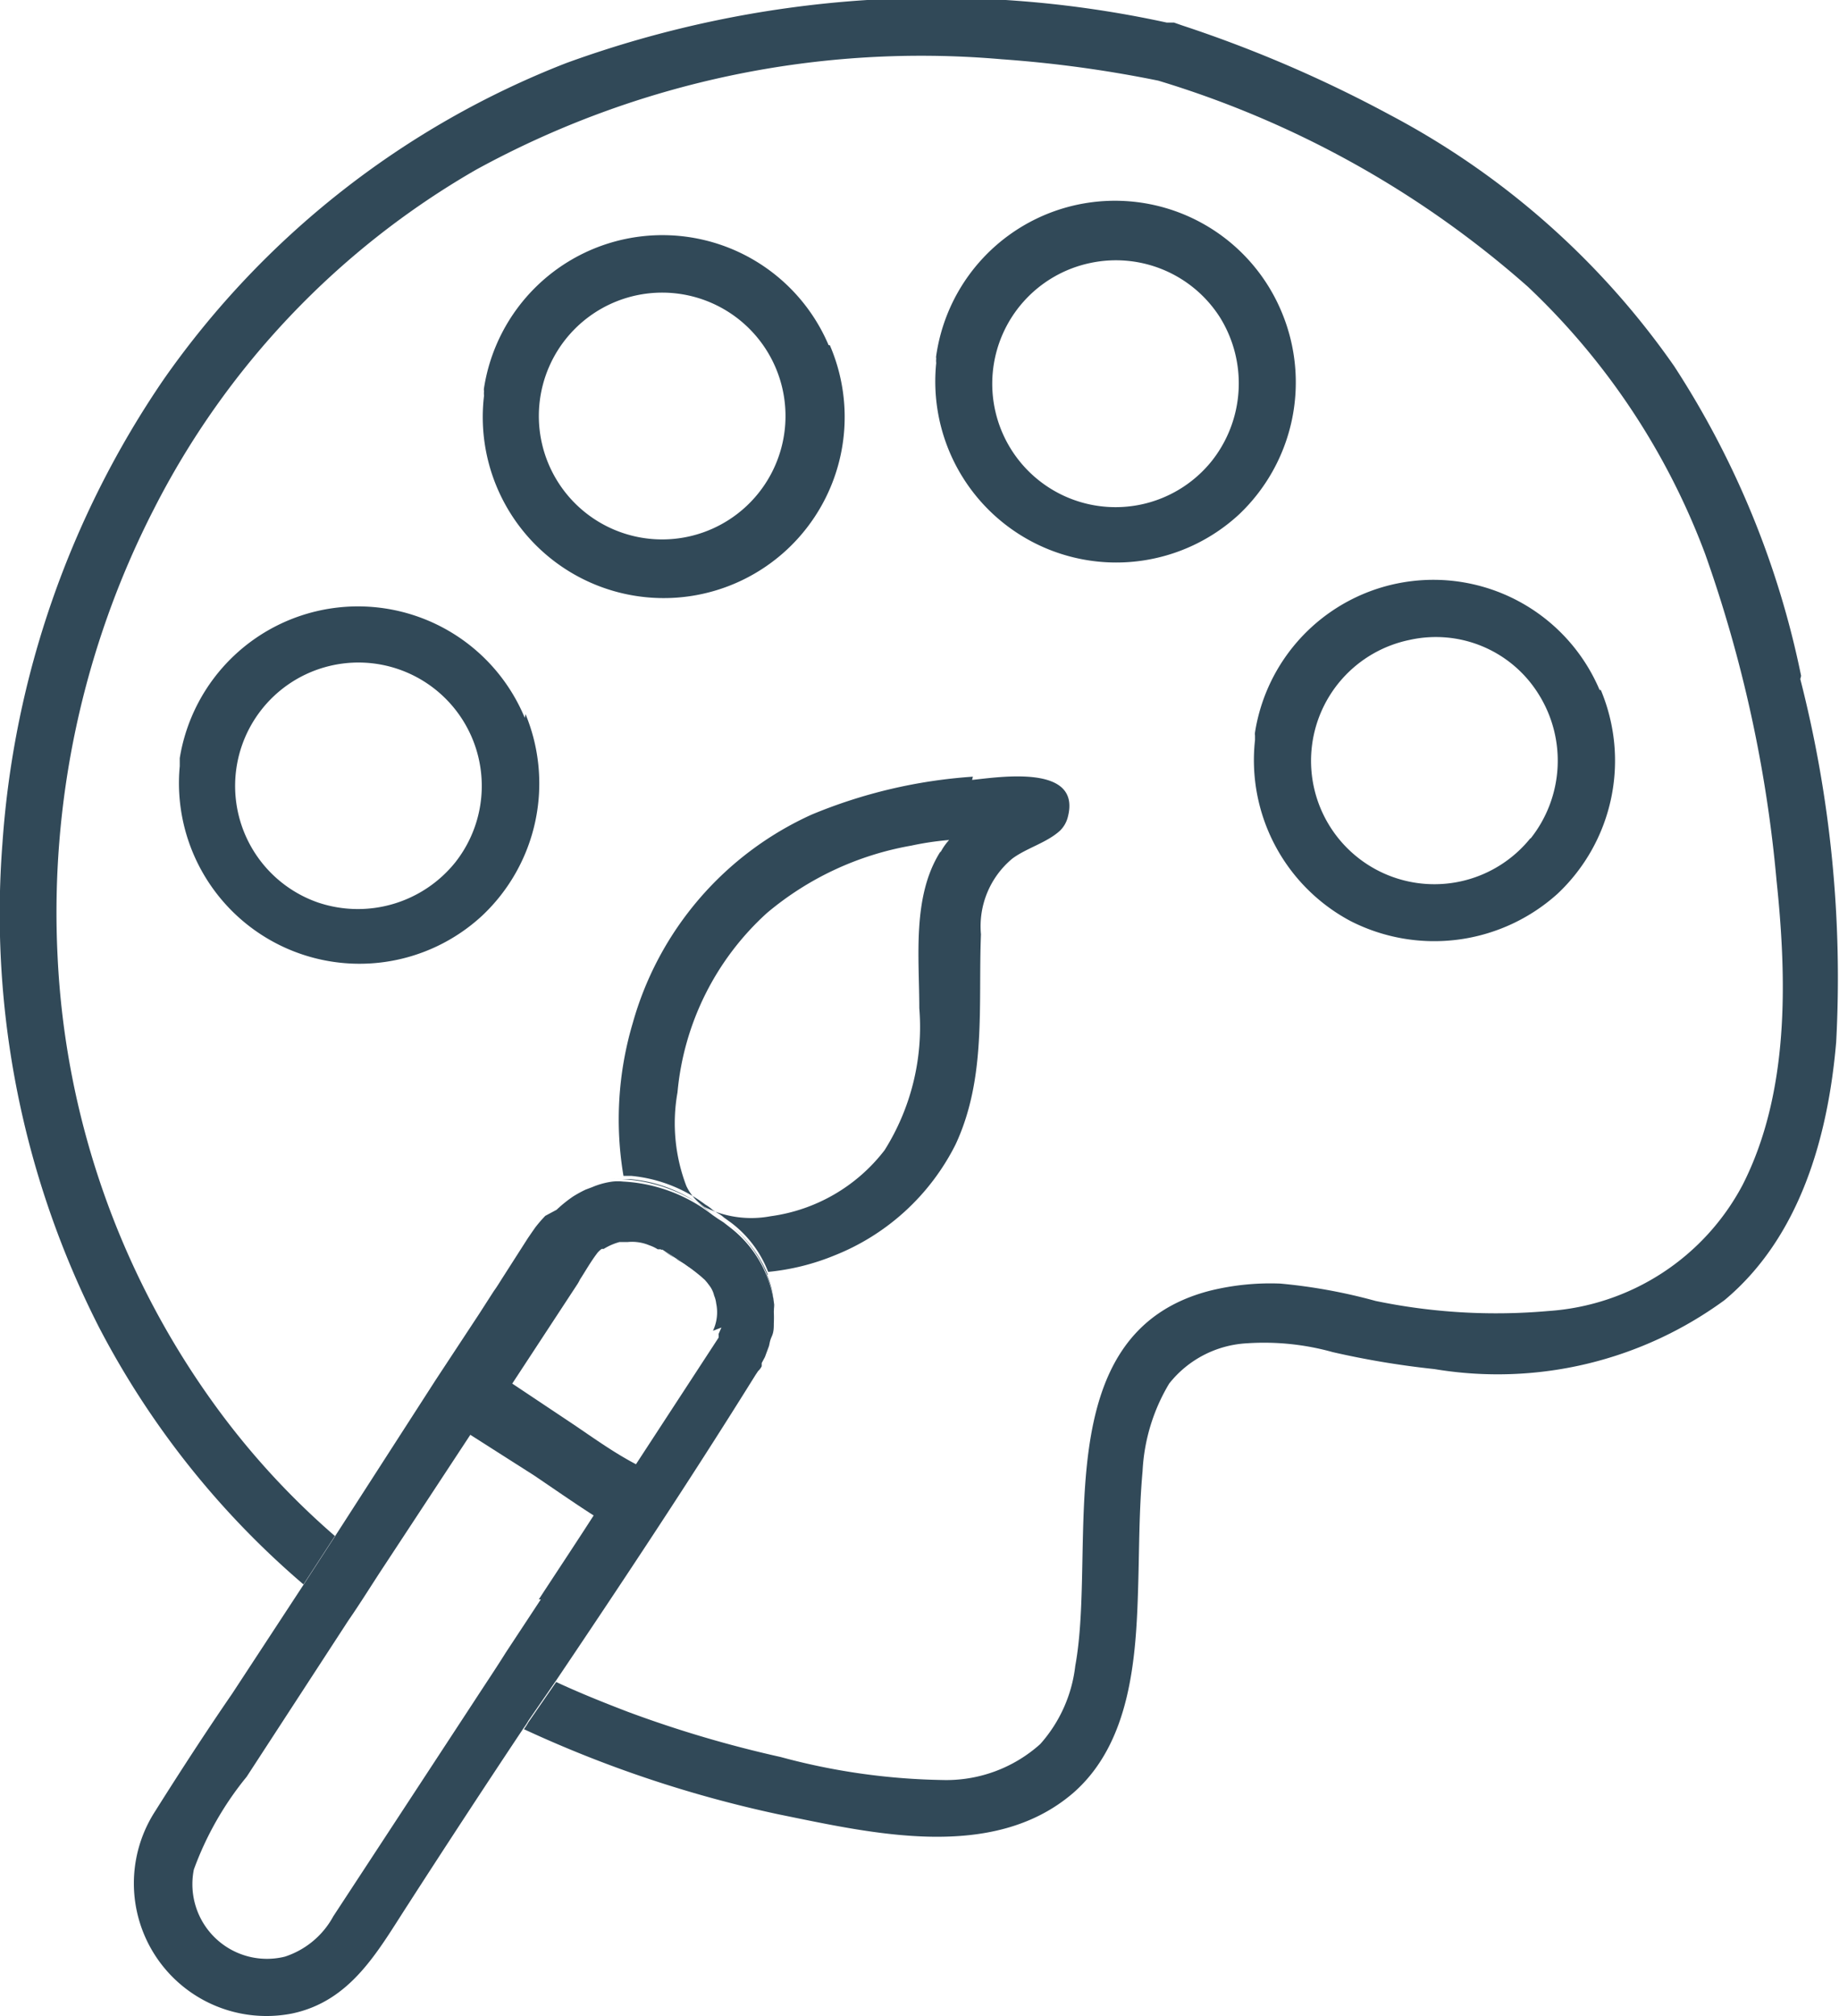
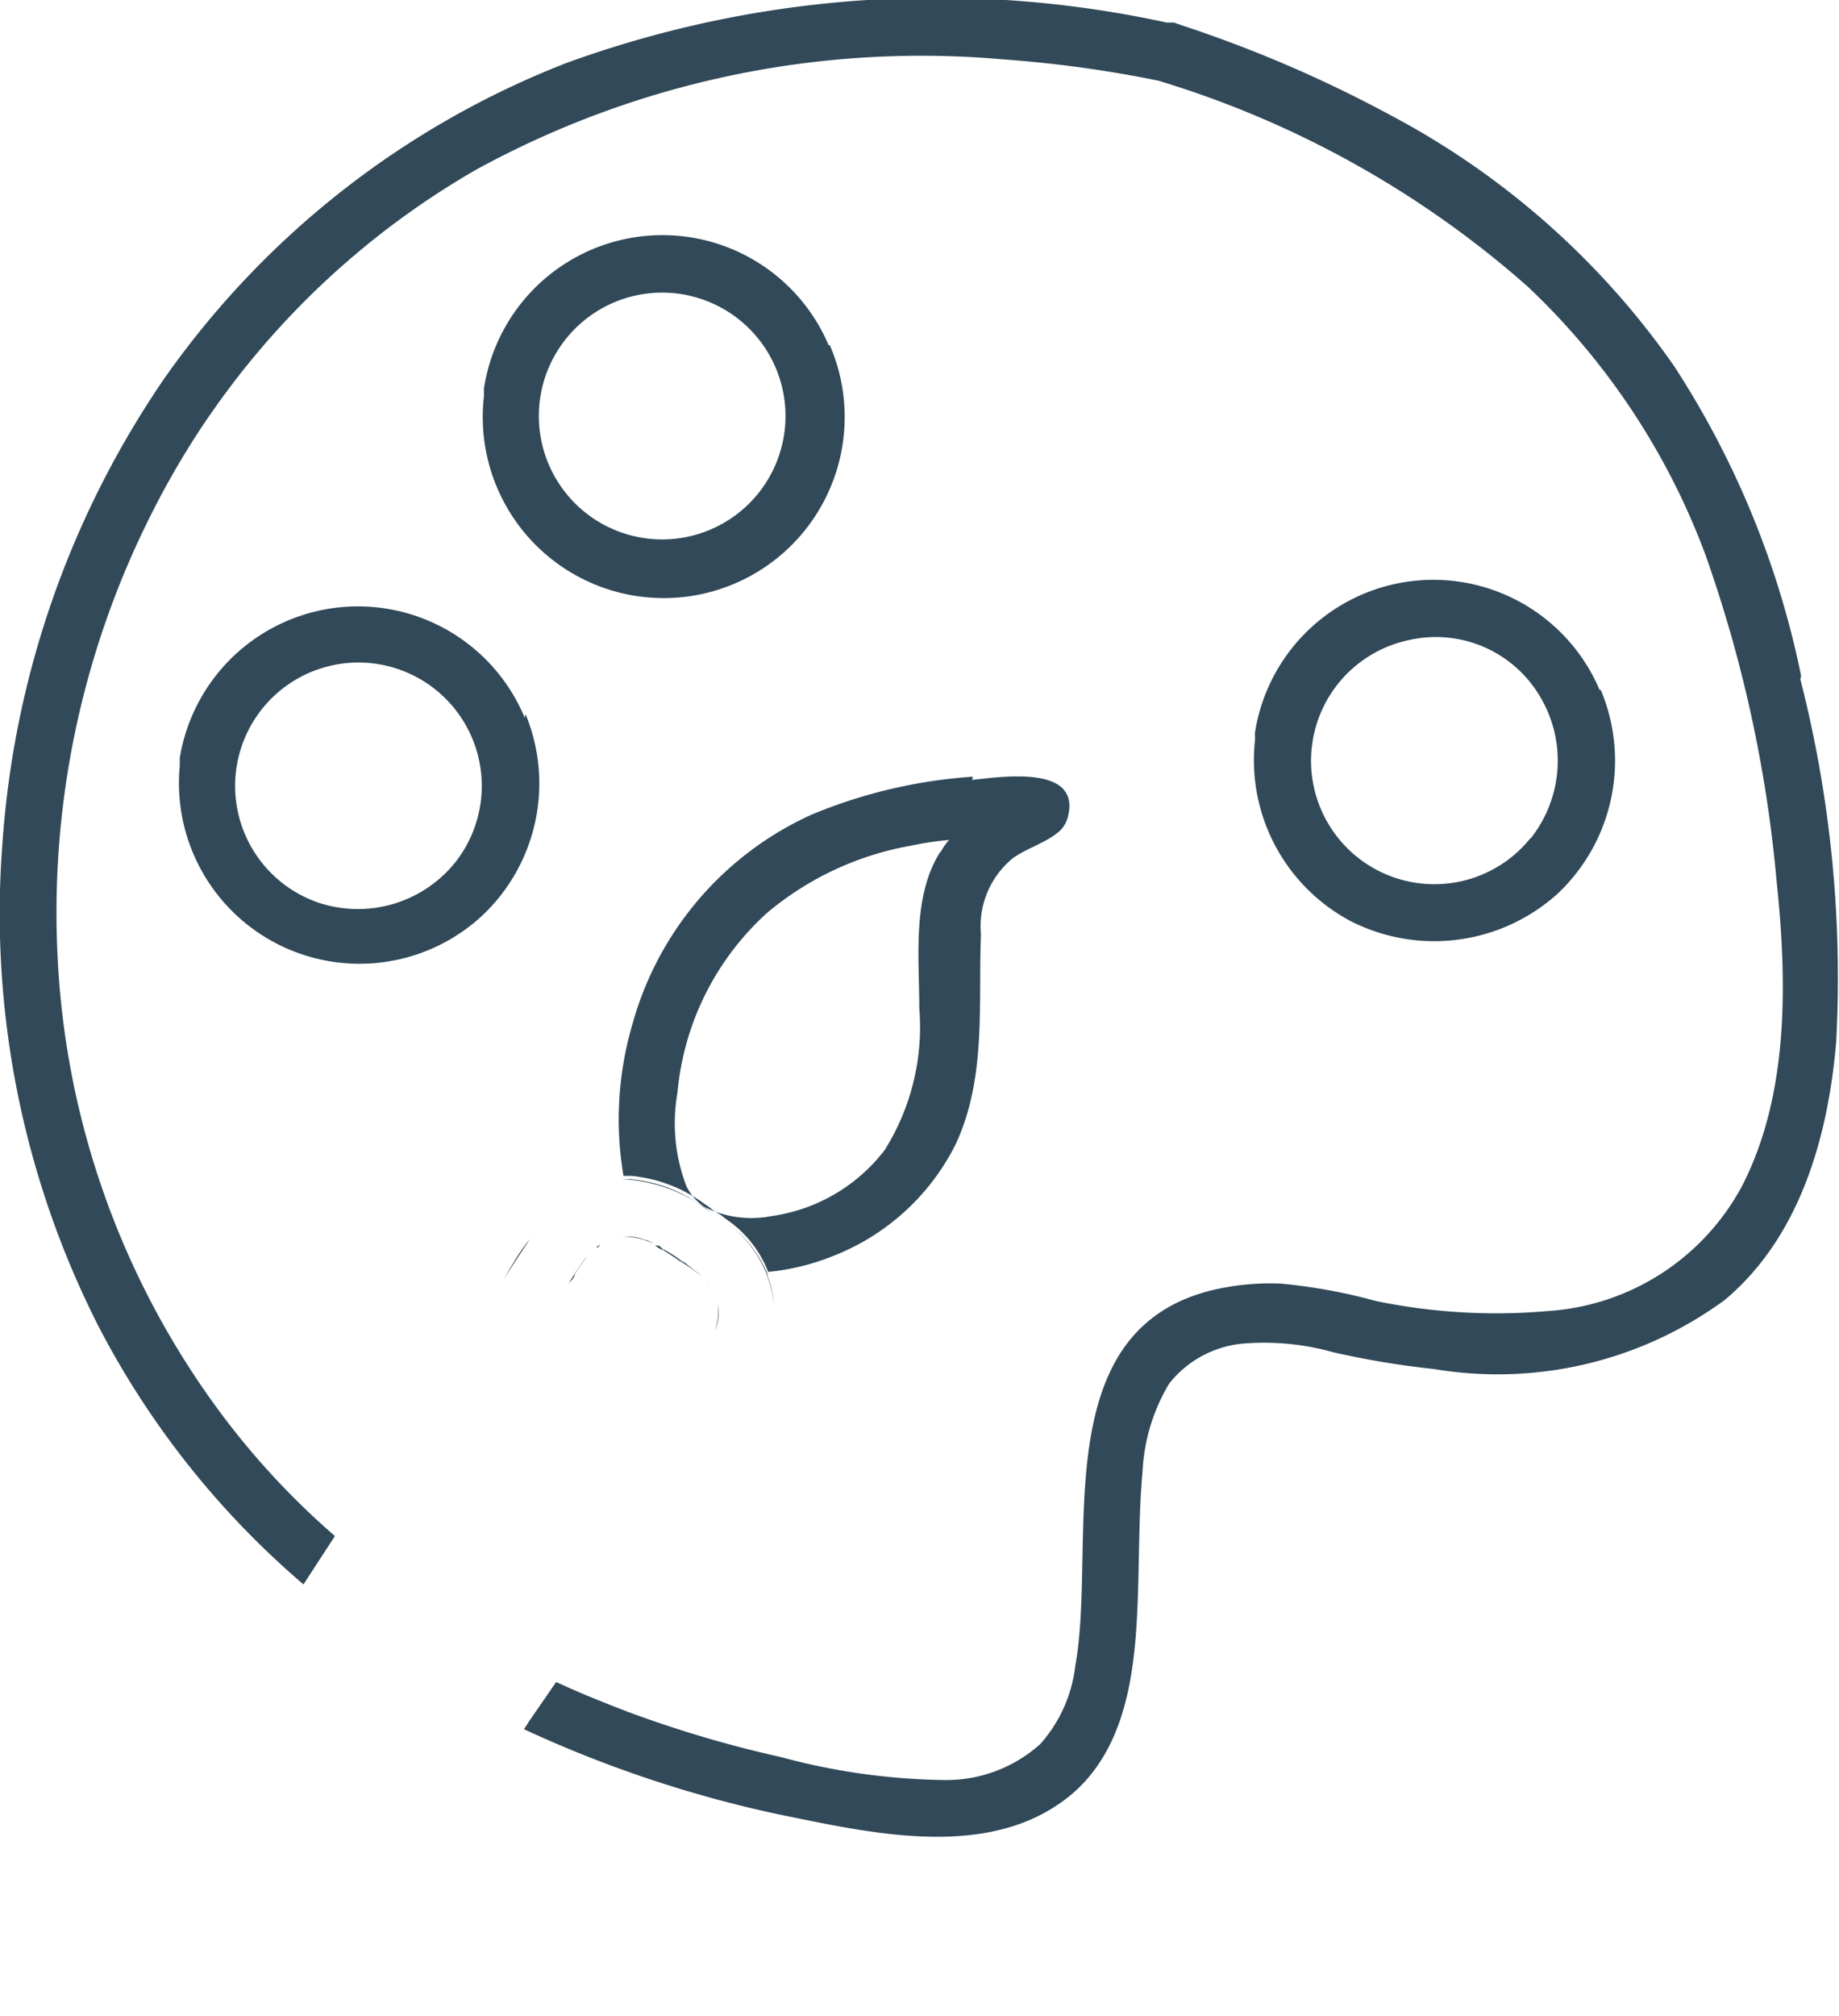
<svg xmlns="http://www.w3.org/2000/svg" id="Calque_2" data-name="Calque 2" viewBox="0 0 45.63 50">
  <defs>
    <style>.cls-1{fill:#314958;}</style>
  </defs>
  <g id="Calque_1-2" data-name="Calque 1-2">
    <path class="cls-1" d="M46.86,16.84a29.85,29.85,0,0,1,.89,9c-.2,2.35-.9,4.84-2.77,6.4a9.53,9.53,0,0,1-7.2,1.71,21.36,21.36,0,0,1-2.52-.42,6.33,6.33,0,0,0-2.12-.22,2.64,2.64,0,0,0-1.94,1,4.67,4.67,0,0,0-.66,2.17c-.09,1-.08,1.92-.11,2.88-.05,1.75-.18,3.85-1.61,5.1-2,1.72-5,1-7.32.53a29.81,29.81,0,0,1-6.31-2.11,1.63,1.63,0,0,0,.11-.17l.69-1c.58.27,1.18.51,1.78.74a29,29,0,0,0,3.79,1.12,16.28,16.28,0,0,0,4,.57A3.49,3.49,0,0,0,28,43.25a3.51,3.51,0,0,0,.87-1.94c.55-3-.77-8.27,3.37-9.31a6.25,6.25,0,0,1,1.72-.17,13.6,13.6,0,0,1,2.36.43,14.72,14.72,0,0,0,4.29.25,5.9,5.9,0,0,0,4.82-3.13c1.16-2.28,1.1-5.08.84-7.55a33,33,0,0,0-1.77-8.09A17.57,17.57,0,0,0,40.1,7.11,24.57,24.57,0,0,0,30.93,2a30.14,30.14,0,0,0-3.88-.53A23,23,0,0,0,14,4.21a20.35,20.35,0,0,0-8,8.43,21.91,21.91,0,0,0-2.38,11.1A20.6,20.6,0,0,0,7.39,34.66a19.18,19.18,0,0,0,3.11,3.43l-.78,1.2a21.34,21.34,0,0,1-5.07-6.37,22.58,22.58,0,0,1-2.4-12,23.21,23.21,0,0,1,4-11.51,21.86,21.86,0,0,1,10-7.85,26.87,26.87,0,0,1,14.89-1l.18,0,.2.07a31.85,31.85,0,0,1,5.16,2.22,19.93,19.93,0,0,1,7.05,6.23,22.2,22.2,0,0,1,3.15,7.68Z" transform="translate(-2.19 0)" />
    <path class="cls-1" d="M41.91,17.11a4.53,4.53,0,0,1-1.07,5.05,4.57,4.57,0,0,1-5.14.68,4.52,4.52,0,0,1-2.37-4.49s0-.07,0-.11a.25.25,0,0,1,0-.08,4.48,4.48,0,0,1,8.55-1.05Zm-1.74,3.68a3.1,3.1,0,0,0,.2-3.57,3,3,0,0,0-3.21-1.35,3.06,3.06,0,1,0,3,4.92Z" transform="translate(-2.19 0)" />
-     <path class="cls-1" d="M34,7.76a4.51,4.51,0,0,1-1.07,5A4.49,4.49,0,0,1,25.42,9a.43.43,0,0,1,0-.11h0a.17.17,0,0,1,0-.07A4.48,4.48,0,0,1,34,7.76Zm-1.75,3.68a3.1,3.1,0,0,0,.21-3.57,3.06,3.06,0,0,0-3.21-1.35,3.06,3.06,0,1,0,3,4.92Z" transform="translate(-2.19 0)" />
    <path class="cls-1" d="M26.31,19.34c.69-.07,2.74-.4,2.37.94a.72.72,0,0,1-.19.32.12.12,0,0,1,0,0,0,0,0,0,1,0,0c-.33.3-.83.43-1.18.69a2.18,2.18,0,0,0-.78,1.88c-.07,1.76.14,3.56-.63,5.21a5.72,5.72,0,0,1-3,2.75,5.79,5.79,0,0,1-1.65.41,2.79,2.79,0,0,0-.92-1.22l-.18-.13h0a.71.71,0,0,0-.14-.1l-.13-.08a1.15,1.15,0,0,0-.19-.14,3.63,3.63,0,0,0-1.83-.71h-.2a8.39,8.39,0,0,1,.23-3.79,8.06,8.06,0,0,1,4.44-5.17,12.61,12.61,0,0,1,4-.94Zm1.16.26s.16-.1,0,0h0Zm-1.93,1.51a1.42,1.42,0,0,1,.2-.28,7.34,7.34,0,0,0-.94.14,7.59,7.59,0,0,0-3.58,1.67A6.84,6.84,0,0,0,19,27.09a4.36,4.36,0,0,0,.22,2.32,1.28,1.28,0,0,0,.45.52,2.59,2.59,0,0,0,1.64.23,4.29,4.29,0,0,0,2.83-1.64A5.74,5.74,0,0,0,25,25c0-1.25-.18-2.75.51-3.86Z" transform="translate(-2.19 0)" />
    <path class="cls-1" d="M27.49,19.58c.14-.08,0,0,0,0s0,0,0,0Z" transform="translate(-2.19 0)" />
    <path class="cls-1" d="M22.78,8.56A4.49,4.49,0,1,1,14.2,9.81a.43.43,0,0,1,0-.11.19.19,0,0,1,0-.08,4.48,4.48,0,0,1,8.55-1.06ZM21,12.24a3.06,3.06,0,0,0-3-4.92,3.06,3.06,0,1,0,3,4.92Z" transform="translate(-2.19 0)" />
-     <path class="cls-1" d="M21.39,32.35a1.09,1.09,0,0,1,0,.18,2.81,2.81,0,0,1,0,.29c0,.1,0,.21-.05.32s-.05.16-.07.24l-.1.27-.08.15,0,.08A.41.41,0,0,1,21,34l-.06.09-.1.16c-1.56,2.5-3.22,5-4.85,7.42l-.69,1a1.63,1.63,0,0,1-.11.17Q13.75,45,12.3,47.25c-.74,1.14-1.4,2.37-2.86,2.68a3.29,3.29,0,0,1-3.41-5c.63-1,1.28-2,1.92-2.93L9.72,39.3l.78-1.2L13,34.22l1.08-1.64.36-.56c.08-.11.14-.21.21-.32l.64-1s0,0,0,0,0,0,0,0l.11-.16.07-.1a3.47,3.47,0,0,1,.25-.29L16,30a3.29,3.29,0,0,1,.41-.33,3.07,3.07,0,0,1,.31-.17l.16-.06a1.94,1.94,0,0,1,.51-.14,1.18,1.18,0,0,1,.26,0h0a3.93,3.93,0,0,1,2.22.83l.13.09.14.09h0l.18.14a2.86,2.86,0,0,1,1.09,2ZM19.88,33a1.07,1.07,0,0,0,.08-.68.67.67,0,0,0-.05-.19.66.66,0,0,0-.11-.24l0,0-.06-.08-.06-.07,0,0-.1-.09c-.11-.09-.22-.18-.34-.26a3.78,3.78,0,0,0-.63-.41,0,0,0,0,1,0,0l-.1,0,0,0a1,1,0,0,0-.21-.1,1.11,1.11,0,0,0-.54-.08h-.08l-.12,0a1.49,1.49,0,0,0-.39.17l0,0-.05,0,0,0,0,0,0,0a.53.53,0,0,0-.13.13h0s0,0,0,0c-.15.2-.28.43-.41.63a1,1,0,0,1-.08.14l-1.6,2.44,1.5,1c.52.35,1,.7,1.57,1l2.05-3.14a.41.41,0,0,0,0-.09l.07-.16Zm-4.32,6.66c.45-.69.91-1.38,1.36-2.08-.5-.32-1-.67-1.49-1l-1.57-1L11.61,39c-.26.4-.51.8-.78,1.19L8.31,44.06A7.89,7.89,0,0,0,7,46.36a1.85,1.85,0,0,0,2.26,2.16,2.11,2.11,0,0,0,1.2-1l3.5-5.34c.26-.4.53-.8.78-1.2l.87-1.32Z" transform="translate(-2.19 0)" />
    <path class="cls-1" d="M21.22,31.61a2.1,2.1,0,0,1,.17.74,2.29,2.29,0,0,0-.18-.74Z" transform="translate(-2.19 0)" />
    <path class="cls-1" d="M21.22,31.61h0a3,3,0,0,0-.9-1.22,3,3,0,0,1,.92,1.22Z" transform="translate(-2.19 0)" />
    <path class="cls-1" d="M20,32.33a1.07,1.07,0,0,1-.08.68A1.35,1.35,0,0,0,20,32.33Z" transform="translate(-2.19 0)" />
    <path class="cls-1" d="M19.65,29.94l.19.13a3.9,3.9,0,0,0-2.22-.83h.2A3.54,3.54,0,0,1,19.65,29.94Z" transform="translate(-2.19 0)" />
    <path class="cls-1" d="M19.78,31.86s0,0,0,0a.83.83,0,0,0-.08-.12l.06.08Z" transform="translate(-2.19 0)" />
    <path class="cls-1" d="M19.52,31.58l.1.09a4,4,0,0,0-.6-.42l-.08-.06.25.13.33.26Z" transform="translate(-2.19 0)" />
    <path class="cls-1" d="M19.19,31.32l-.25-.13h0L18.65,31l0,0-.07-.06a3.78,3.78,0,0,1,.63.41Z" transform="translate(-2.19 0)" />
-     <path class="cls-1" d="M18.65,31l.27.19A1.85,1.85,0,0,1,18.65,31Z" transform="translate(-2.19 0)" />
    <path class="cls-1" d="M18.62,31l-.18-.11.1,0a0,0,0,0,0,0,0l.07.06Z" transform="translate(-2.19 0)" />
    <path class="cls-1" d="M18.2,30.74a1,1,0,0,1,.21.1,1.75,1.75,0,0,0-.83-.17h.08a1.11,1.11,0,0,1,.54.08Z" transform="translate(-2.19 0)" />
-     <path class="cls-1" d="M17.62,29.23h0a1.14,1.14,0,0,0-.26,0,1.09,1.09,0,0,1,.26,0Z" transform="translate(-2.19 0)" />
    <path class="cls-1" d="M17.08,30.86l-.1.07.05,0,0,0Z" transform="translate(-2.19 0)" />
    <path class="cls-1" d="M16.9,31a.76.76,0,0,0-.09.09s0,0,0,0A.8.8,0,0,1,16.9,31Z" transform="translate(-2.19 0)" />
    <path class="cls-1" d="M16.77,31.14s0,0,0,0a5.33,5.33,0,0,0-.32.46c0,.09-.11.17-.16.25a7.49,7.49,0,0,1,.41-.63l0,0Z" transform="translate(-2.19 0)" />
    <path class="cls-1" d="M15.34,30.72c-.21.33-.43.65-.65,1C14.89,31.37,15.11,31,15.34,30.72Z" transform="translate(-2.19 0)" />
    <path class="cls-1" d="M15.23,17.71a4.5,4.5,0,0,1-1.08,5A4.48,4.48,0,0,1,6.65,19s0-.08,0-.12v-.08a4.48,4.48,0,0,1,8.56-1Zm-1.74,3.67a3.06,3.06,0,1,0-3.41,1A3.1,3.1,0,0,0,13.49,21.38Z" transform="translate(-2.19 0)" />
  </g>
</svg>